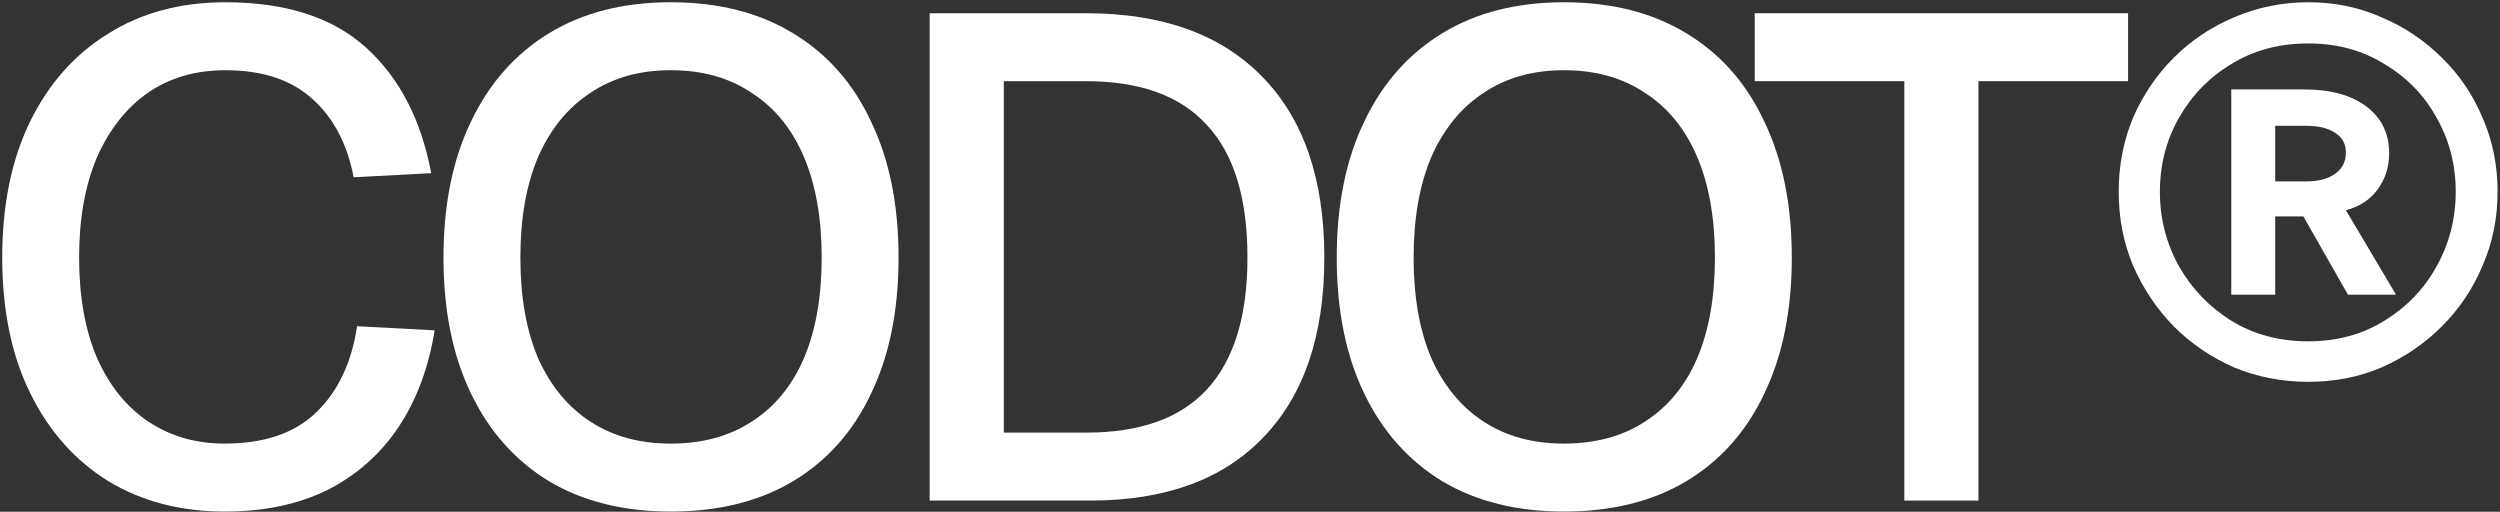
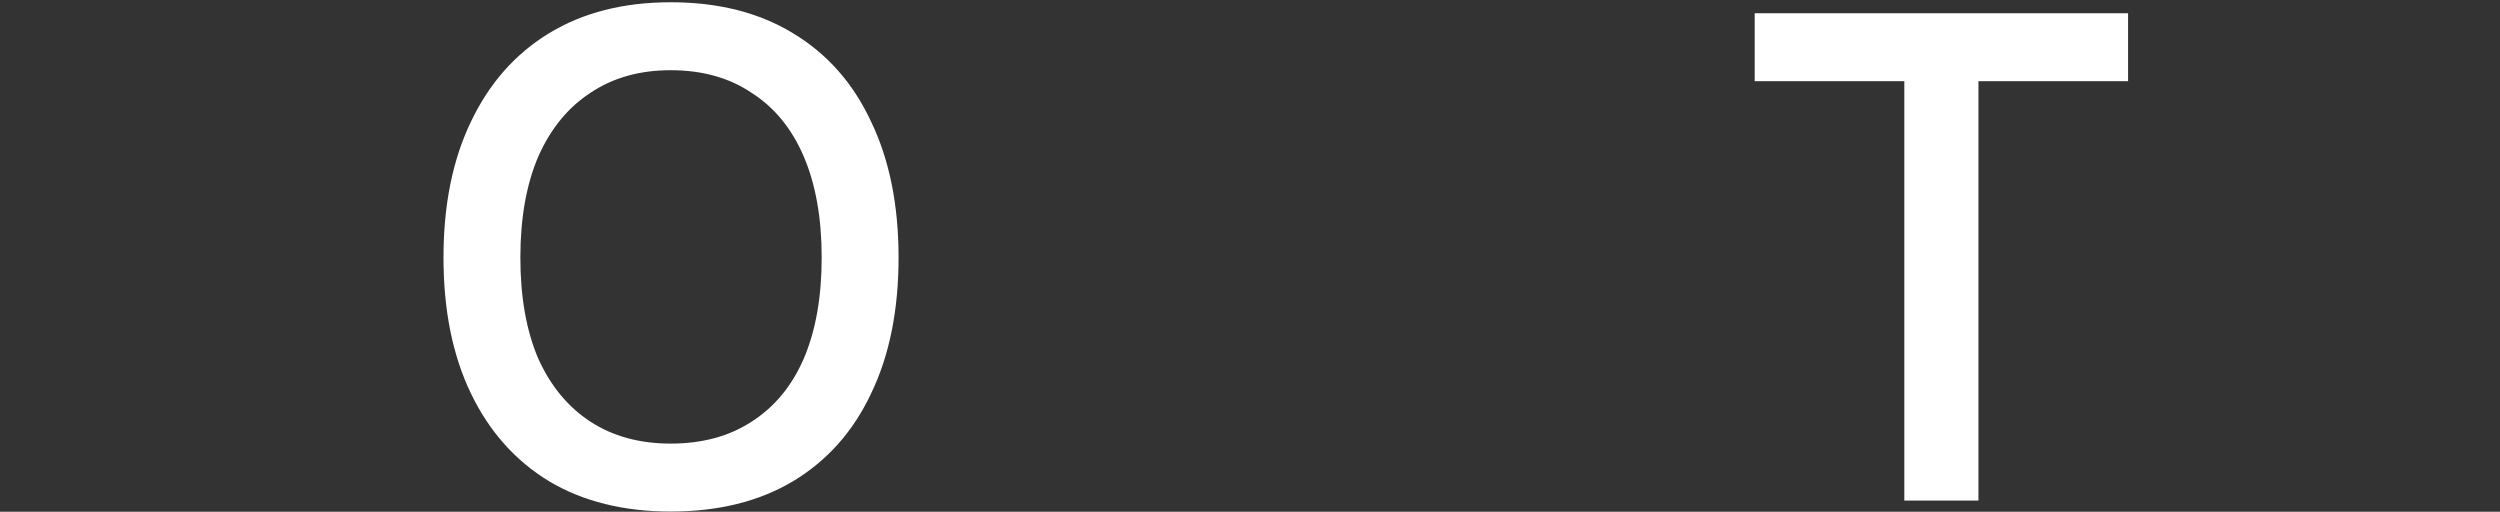
<svg xmlns="http://www.w3.org/2000/svg" width="894" height="183" viewBox="0 0 894 183" fill="none">
  <rect x="0" y="0" width="894" height="183" fill="#333333" stroke="none" />
-   <path d="M80.323 182.928C64.615 182.928 50.788 179.328 38.843 172.129C26.898 164.765 17.571 154.293 10.862 140.712C4.153 127.13 0.799 110.931 0.799 92.113C0.799 73.46 4.071 57.342 10.617 43.761C17.326 30.016 26.652 19.462 38.597 12.098C50.542 4.571 64.533 0.808 80.569 0.808C102.168 0.808 118.94 6.207 130.885 17.007C142.83 27.807 150.602 42.779 154.202 61.923L126.467 63.396C124.176 51.451 119.267 42.124 111.74 35.415C104.213 28.543 93.823 25.107 80.569 25.107C69.933 25.107 60.688 27.807 52.833 33.206C45.143 38.606 39.088 46.297 34.67 56.278C30.416 66.26 28.289 78.205 28.289 92.113C28.289 106.022 30.416 117.967 34.67 127.948C39.088 137.93 45.224 145.539 53.079 150.775C60.933 156.011 70.014 158.629 80.323 158.629C94.395 158.629 105.277 154.947 112.967 147.584C120.822 140.057 125.731 129.748 127.694 116.658L155.429 118.131C153.302 131.385 149.048 142.839 142.666 152.493C136.285 162.147 127.858 169.674 117.385 175.074C106.913 180.31 94.559 182.928 80.323 182.928Z" fill="white" />
  <path d="M239.836 182.928C222.982 182.928 208.501 179.328 196.392 172.129C184.283 164.765 174.956 154.293 168.411 140.712C161.866 127.13 158.593 110.931 158.593 92.113C158.593 73.296 161.866 57.096 168.411 43.515C174.956 29.77 184.283 19.216 196.392 11.853C208.501 4.489 222.982 0.808 239.836 0.808C256.853 0.808 271.417 4.489 283.525 11.853C295.797 19.216 305.124 29.77 311.506 43.515C318.051 57.096 321.324 73.296 321.324 92.113C321.324 110.931 318.051 127.13 311.506 140.712C305.124 154.293 295.797 164.765 283.525 172.129C271.417 179.328 256.853 182.928 239.836 182.928ZM239.836 158.629C251.126 158.629 260.781 156.011 268.798 150.775C276.98 145.539 283.198 138.012 287.452 128.194C291.707 118.212 293.834 106.186 293.834 92.113C293.834 78.041 291.707 66.014 287.452 56.033C283.198 46.051 276.98 38.443 268.798 33.206C260.781 27.807 251.126 25.107 239.836 25.107C228.709 25.107 219.137 27.807 211.119 33.206C203.101 38.443 196.883 46.051 192.465 56.033C188.21 66.014 186.083 78.041 186.083 92.113C186.083 106.186 188.21 118.212 192.465 128.194C196.883 138.012 203.101 145.539 211.119 150.775C219.137 156.011 228.709 158.629 239.836 158.629Z" fill="white" />
-   <path d="M332.449 179.001V4.735H388.411C415.737 4.735 436.764 12.344 451.49 27.561C466.217 42.615 473.58 64.132 473.58 92.113C473.58 119.93 466.299 141.366 451.736 156.42C437.336 171.474 416.719 179.001 389.884 179.001H332.449ZM358.957 154.702H388.411C407.719 154.702 422.119 149.548 431.609 139.239C441.263 128.767 446.091 113.058 446.091 92.113C446.091 70.841 441.263 55.051 431.609 44.742C422.119 34.27 407.719 29.034 388.411 29.034H358.957V154.702Z" fill="white" />
-   <path d="M559.26 182.928C542.406 182.928 527.925 179.328 515.816 172.129C503.708 164.765 494.381 154.293 487.835 140.712C481.29 127.13 478.018 110.931 478.018 92.113C478.018 73.296 481.29 57.096 487.835 43.515C494.381 29.77 503.708 19.216 515.816 11.853C527.925 4.489 542.406 0.808 559.26 0.808C576.278 0.808 590.841 4.489 602.949 11.853C615.222 19.216 624.549 29.77 630.93 43.515C637.475 57.096 640.748 73.296 640.748 92.113C640.748 110.931 637.475 127.13 630.93 140.712C624.549 154.293 615.222 164.765 602.949 172.129C590.841 179.328 576.278 182.928 559.26 182.928ZM559.26 158.629C570.551 158.629 580.205 156.011 588.223 150.775C596.404 145.539 602.622 138.012 606.877 128.194C611.131 118.212 613.258 106.186 613.258 92.113C613.258 78.041 611.131 66.014 606.877 56.033C602.622 46.051 596.404 38.443 588.223 33.206C580.205 27.807 570.551 25.107 559.26 25.107C548.133 25.107 538.561 27.807 530.543 33.206C522.525 38.443 516.307 46.051 511.889 56.033C507.635 66.014 505.508 78.041 505.508 92.113C505.508 106.186 507.635 118.212 511.889 128.194C516.307 138.012 522.525 145.539 530.543 150.775C538.561 156.011 548.133 158.629 559.26 158.629Z" fill="white" />
  <path d="M680.986 179.001V29.034H627.479V4.735H761.001V29.034H707.494V179.001H680.986Z" fill="white" />
-   <path d="M825.396 136.539C816.069 136.539 807.233 134.821 798.888 131.385C790.706 127.785 783.506 122.876 777.289 116.658C771.234 110.44 766.407 103.24 762.807 95.059C759.371 86.877 757.653 78.041 757.653 68.551C757.653 59.06 759.371 50.224 762.807 42.042C766.407 33.861 771.234 26.743 777.289 20.689C783.506 14.471 790.706 9.644 798.888 6.207C807.233 2.608 816.069 0.808 825.396 0.808C834.886 0.808 843.641 2.608 851.659 6.207C859.84 9.644 867.04 14.471 873.258 20.689C879.476 26.743 884.303 33.861 887.739 42.042C891.339 50.224 893.139 59.06 893.139 68.551C893.139 78.041 891.339 86.877 887.739 95.059C884.303 103.24 879.476 110.44 873.258 116.658C867.04 122.876 859.84 127.785 851.659 131.385C843.641 134.821 834.886 136.539 825.396 136.539ZM825.396 122.058C835.705 122.058 844.786 119.603 852.64 114.694C860.658 109.785 866.876 103.322 871.294 95.304C875.876 87.123 878.167 78.205 878.167 68.551C878.167 58.896 875.876 50.06 871.294 42.042C866.876 34.025 860.658 27.643 852.64 22.898C844.786 17.989 835.705 15.534 825.396 15.534C815.087 15.534 805.924 17.989 797.906 22.898C790.052 27.643 783.834 34.025 779.252 42.042C774.67 50.06 772.38 58.896 772.38 68.551C772.38 78.205 774.67 87.123 779.252 95.304C783.834 103.322 790.052 109.785 797.906 114.694C805.924 119.603 815.087 122.058 825.396 122.058ZM797.906 105.367V31.979H823.923C833.414 31.979 840.859 34.025 846.259 38.115C851.659 42.206 854.358 47.77 854.358 54.806C854.358 59.715 852.968 64.051 850.186 67.814C847.568 71.414 843.804 73.868 838.895 75.178L856.813 105.367H839.632L823.678 77.387H813.614V105.367H797.906ZM813.614 64.869H824.659C829.078 64.869 832.514 63.969 834.968 62.169C837.586 60.369 838.895 57.833 838.895 54.56C838.895 51.451 837.586 49.079 834.968 47.442C832.514 45.806 829.078 44.988 824.659 44.988H813.614V64.869Z" fill="white" />
</svg>